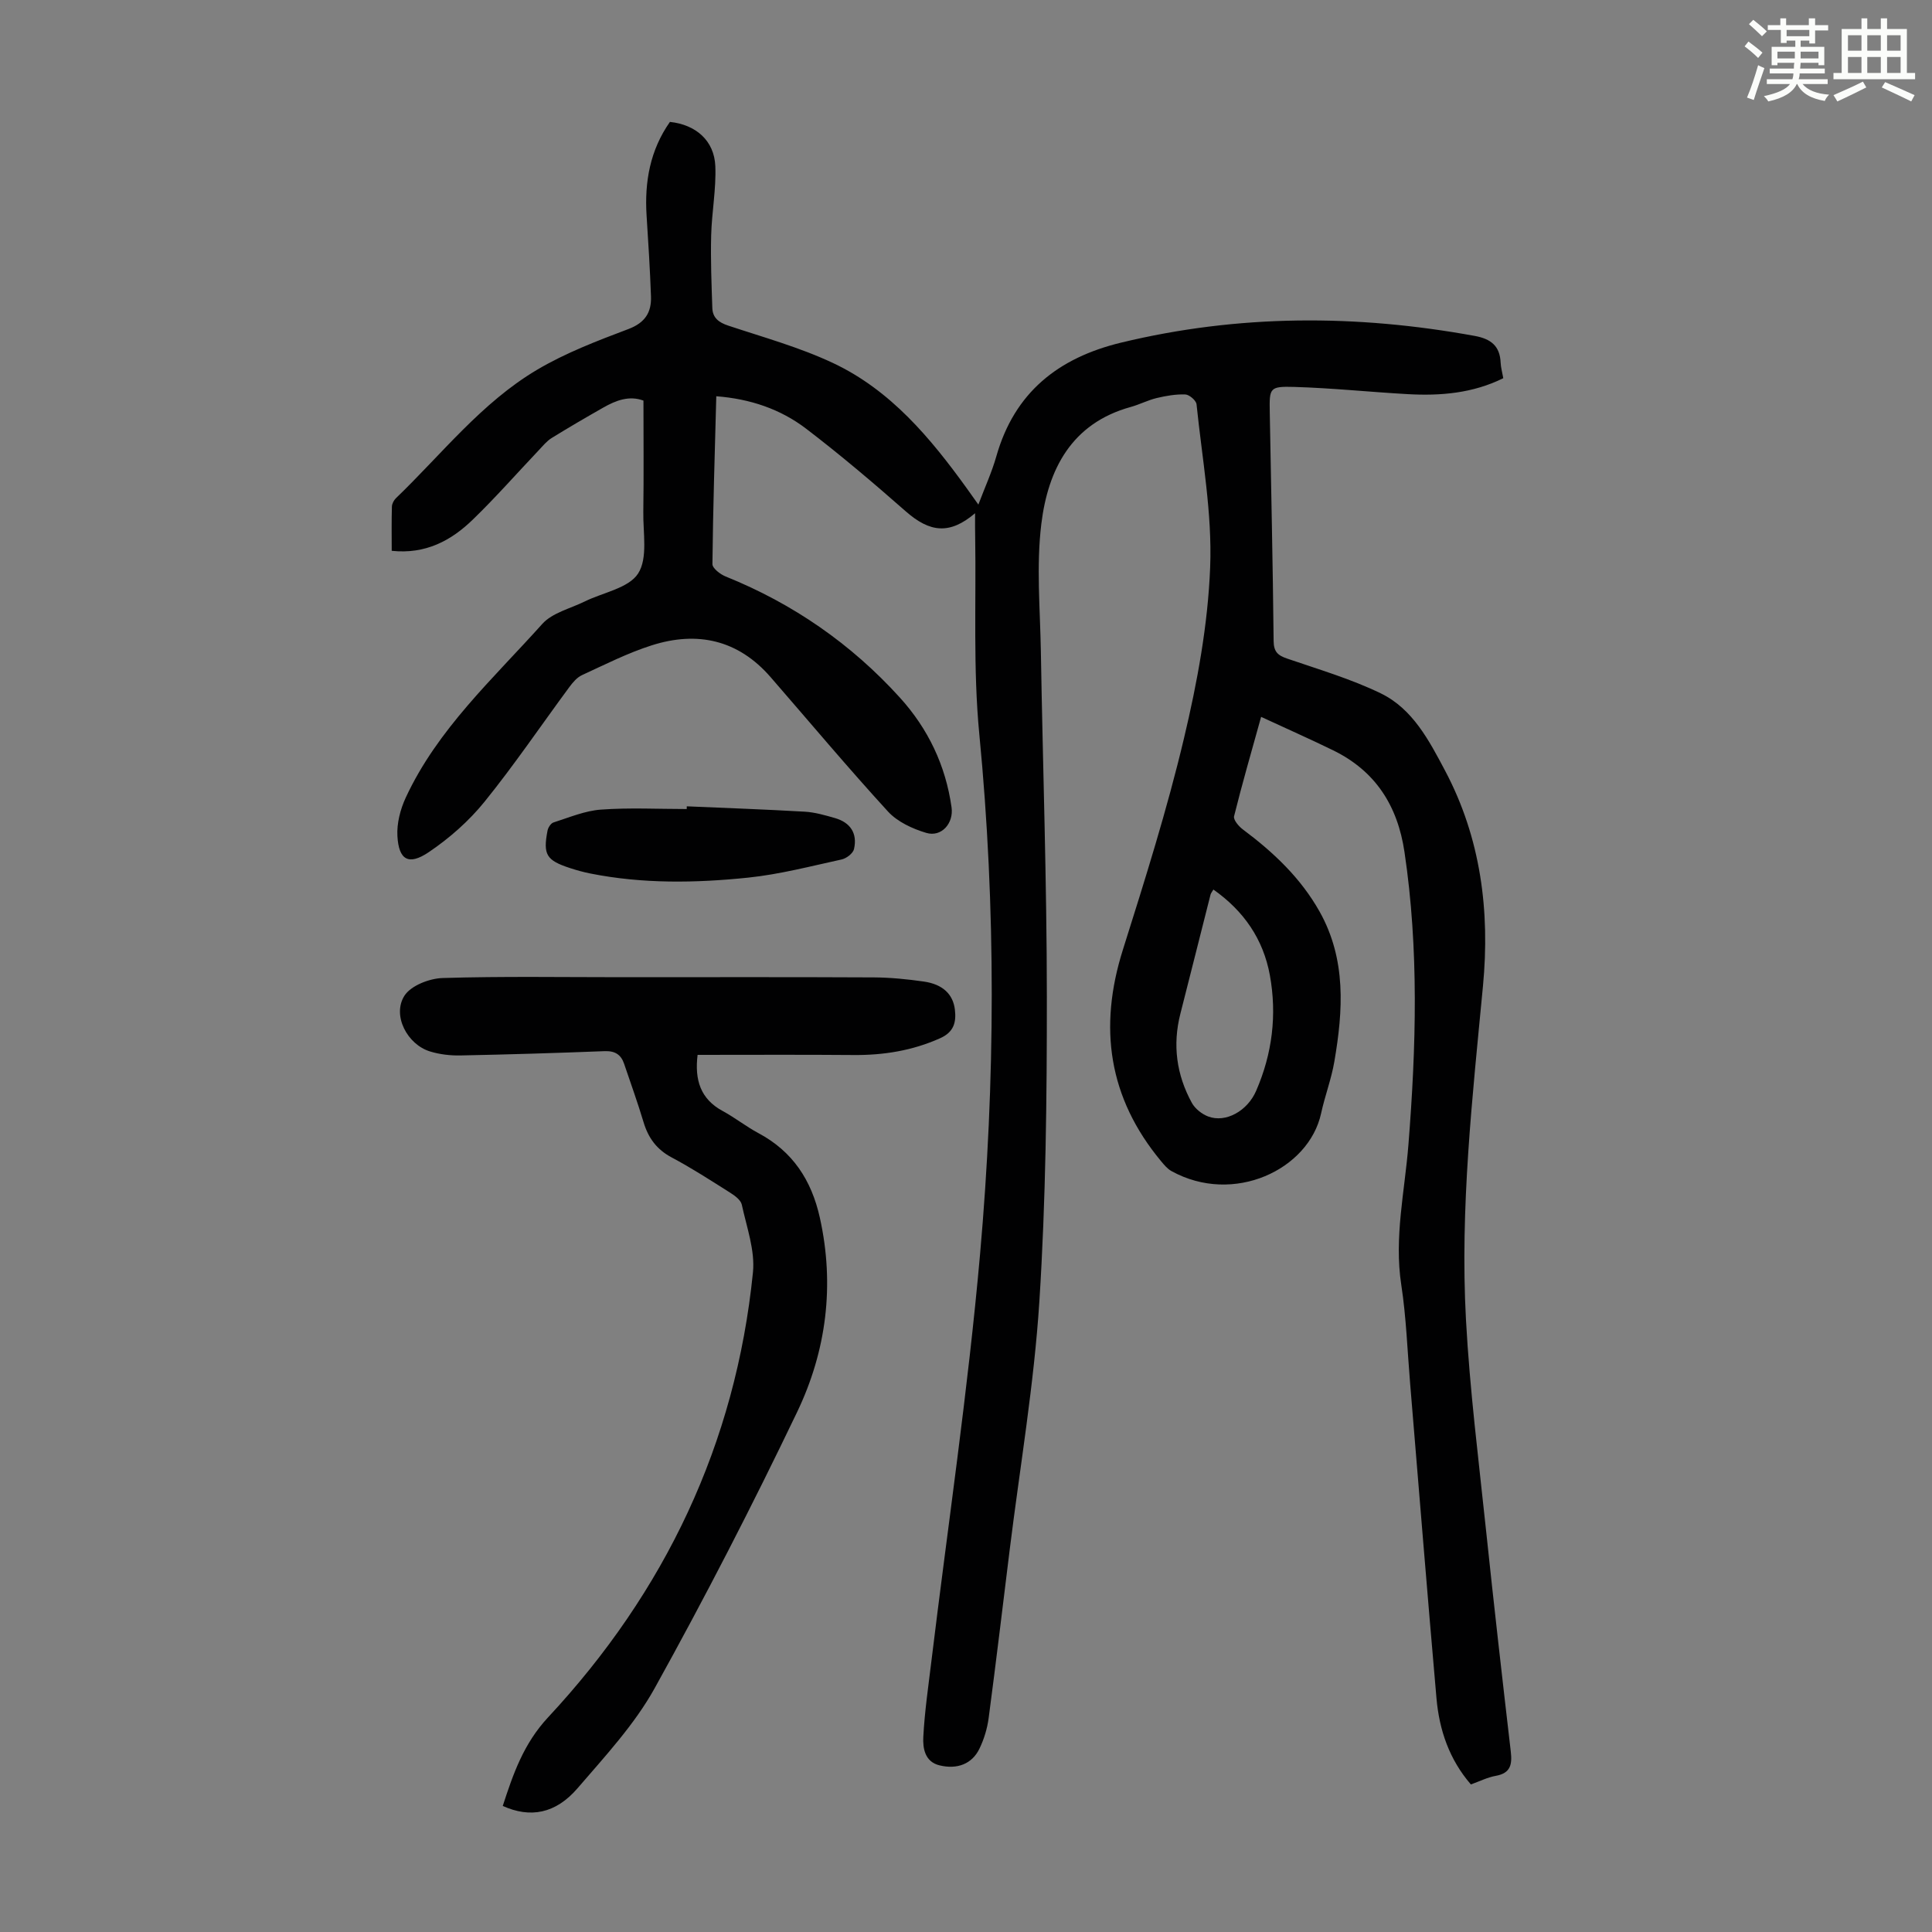
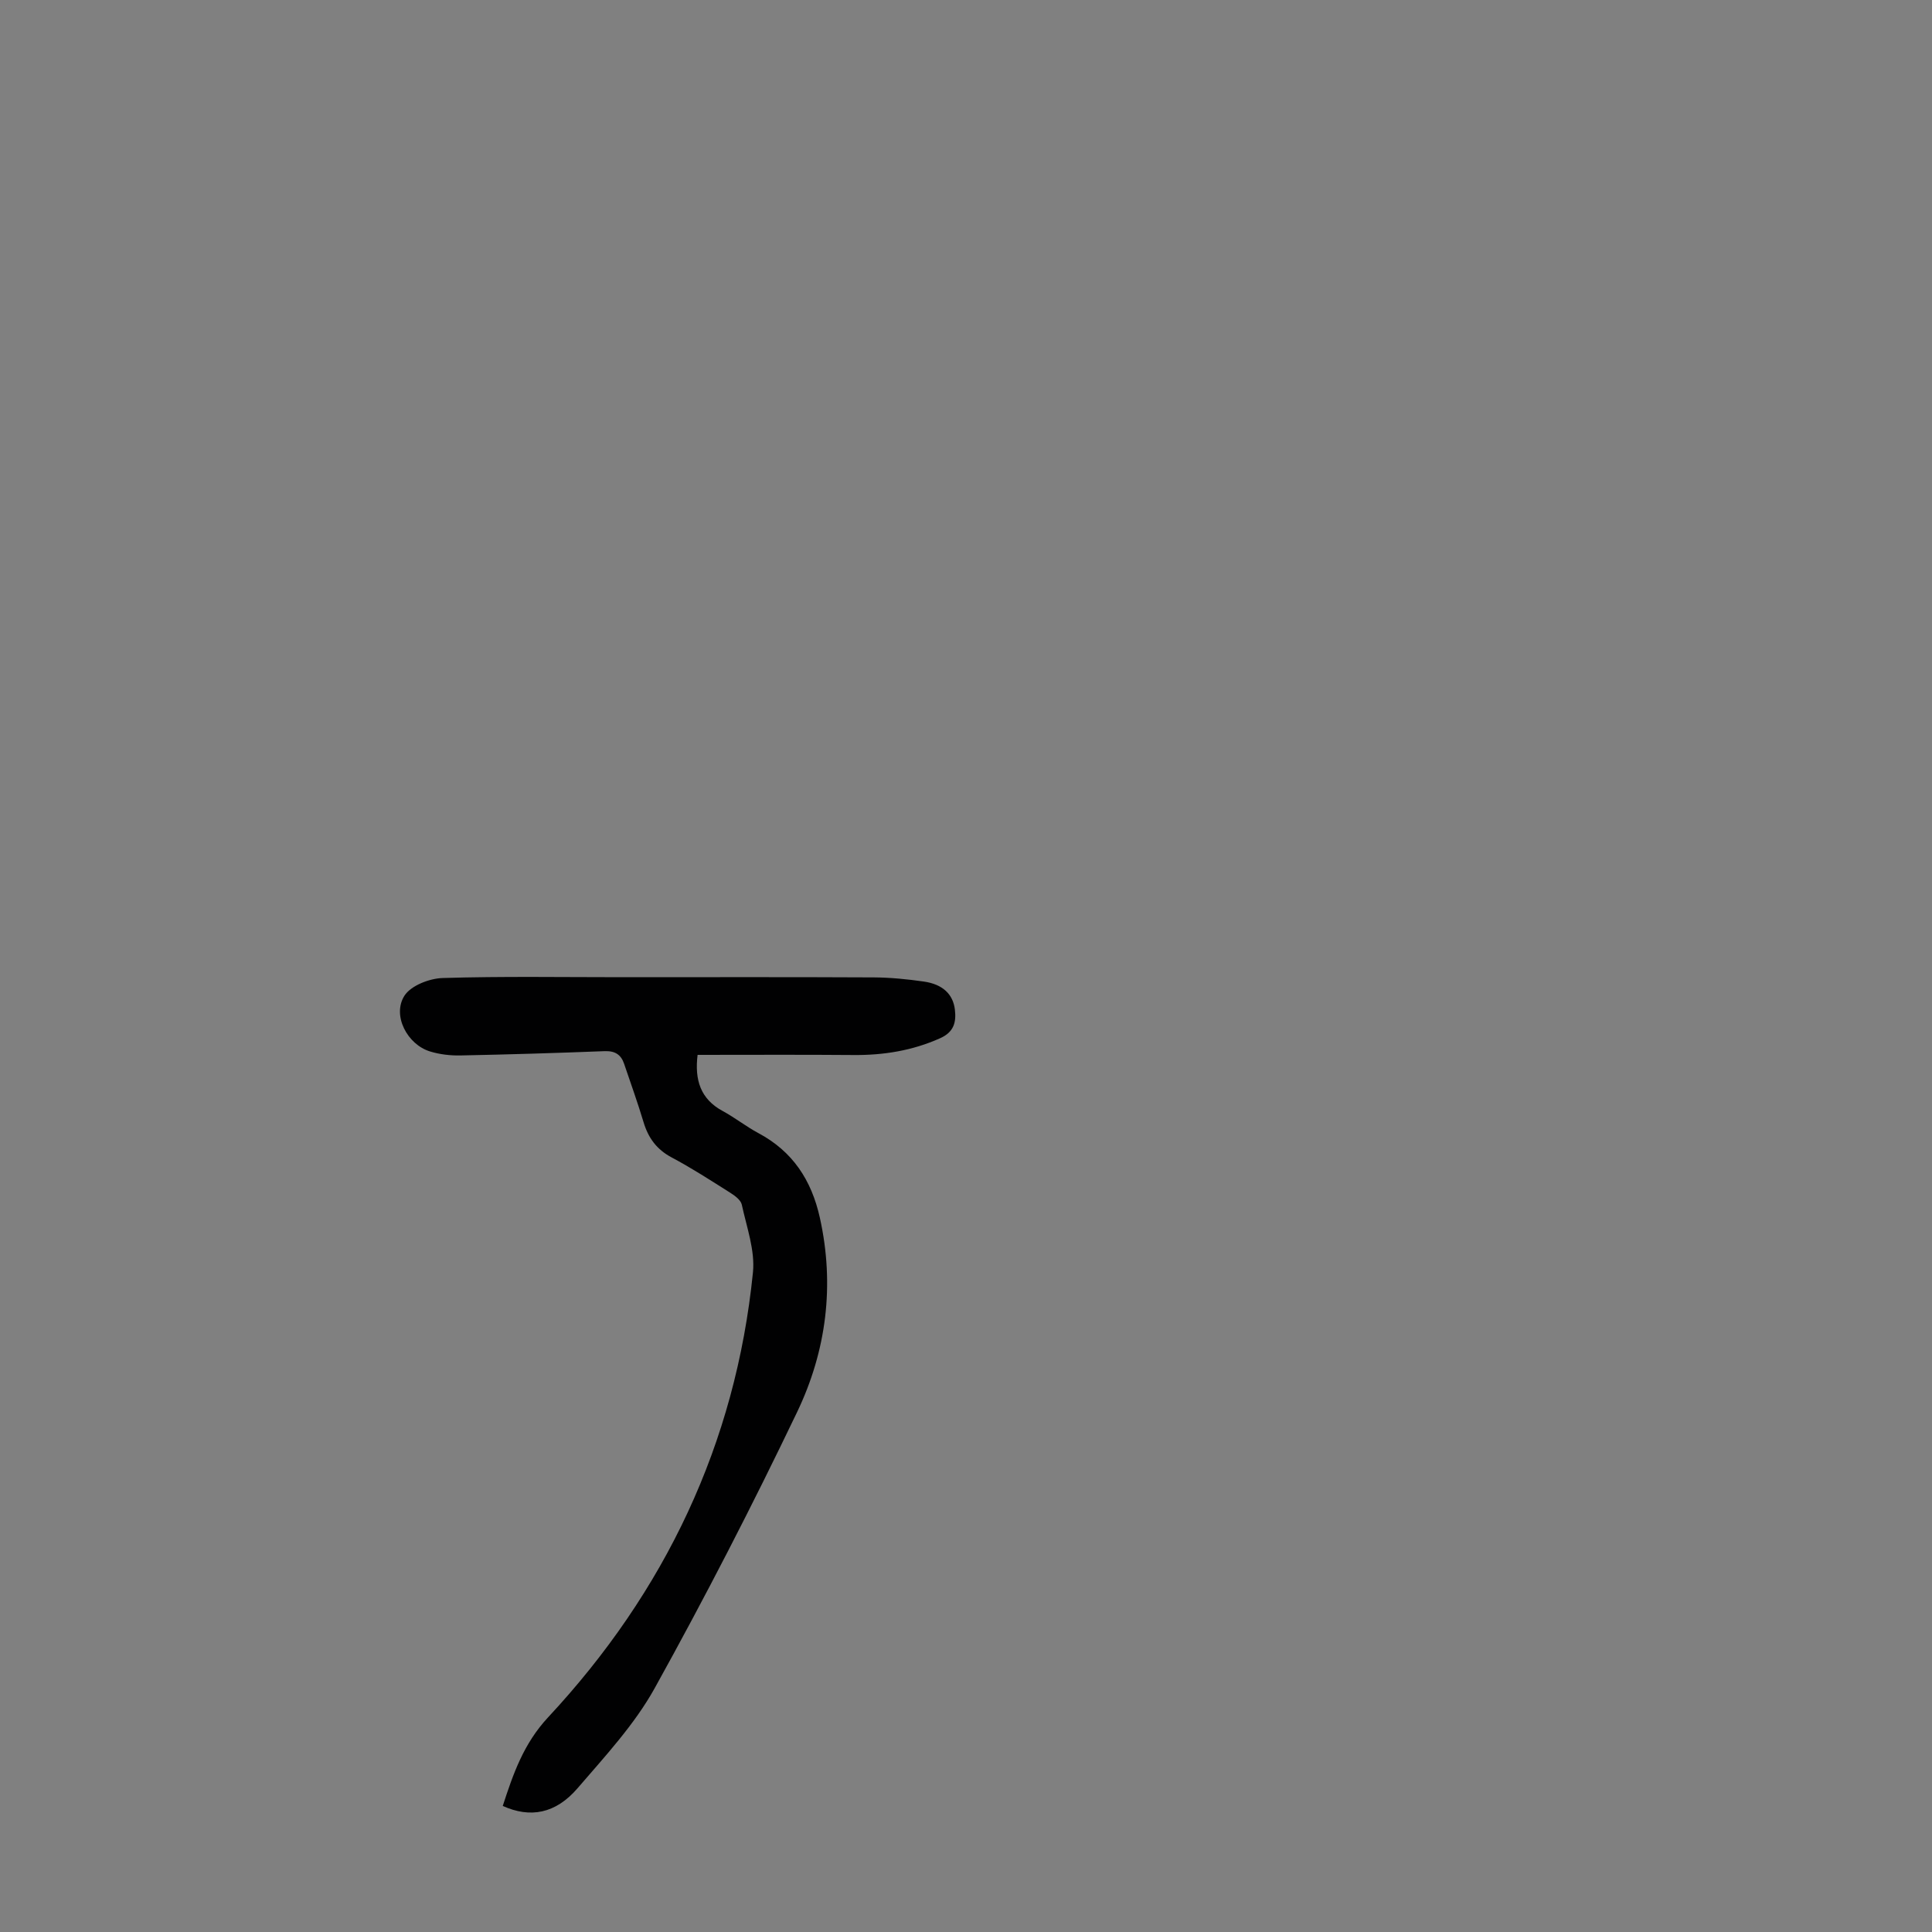
<svg xmlns="http://www.w3.org/2000/svg" enable-background="new 0 0 400 400" viewBox="0 0 400 400">
  <rect x="0" y="0" width="400" height="400" fill="#808080" stroke="none" />
-   <path d="m361.2 9.6.8-1c.9.7 1.9 1.4 2.9 2.3l-.9 1.1c-1-1-2-1.8-2.8-2.4zm.5 10.6c.9-2.1 1.6-4.3 2.3-6.7.4.2.8.4 1.3.6-.7 2.1-1.5 4.3-2.2 6.6zm.4-15.2.9-.9c1 .8 2 1.6 2.8 2.4l-1 1c-.9-.9-1.8-1.7-2.7-2.5zm12.5-1.2h1.2v1.4h2.7v1.1h-2.7v2.7h-1.2v-.6h-1.8v1.3h4.9v3.8h-1.2v-.5h-3.7c0 .4-.1.9-.1 1.2h5.1v1h-5.2c0 .5-.1.9-.2 1.2h6v1h-5.2c1.1 1.3 2.9 2 5.5 2.2-.4.4-.7.8-.9 1.3-2.9-.5-4.8-1.6-5.7-3.5h-.1c-.8 1.7-2.7 2.9-5.9 3.6-.2-.4-.6-.8-.9-1.1 2.8-.6 4.6-1.4 5.4-2.5h-4.8v-1h5.3c.1-.3.2-.7.2-1.2h-4.9v-1h5c0-.4 0-.8.1-1.2h-3.5v.5h-1.2v-3.8h4.9v-1.3h-1.8v.5h-1.2v-2.7h-2.7v-1h2.6v-1.4h1.2v1.4h4.7v-1.4zm-6.6 8.3h3.6c0-.4 0-.9 0-1.4h-3.6zm1.9-4.6h4.7v-1.3h-4.7zm6.6 3.2h-3.7v1.4h3.7z" fill="#fbfcfa" />
-   <path d="m385.3 3.8h1.3v2.2h2.8v-2.2h1.3v2.2h4.1v9.1h1.7v1.3h-16.9v-1.3h1.7v-9.1h4.1v-2.2zm.4 13.1.7 1.2c-1.8.9-3.8 1.9-6 2.9-.2-.4-.5-.8-.8-1.3 2.3-1 4.3-1.9 6.1-2.8zm-3.1-6.4h2.8v-3.2h-2.8zm0 4.6h2.8v-3.3h-2.8zm4-4.6h2.8v-3.2h-2.8zm0 4.6h2.8v-3.3h-2.8zm3.7 1.9c2.1.9 4.1 1.8 6.1 2.7l-.7 1.3c-2.2-1.1-4.2-2-6.1-2.9zm3.2-9.7h-2.8v3.2h2.8zm-2.8 7.8h2.8v-3.3h-2.8z" fill="#fbfcfa" />
  <g fill="#010102">
-     <path d="m201.88 106.26c-5.26 4.47-9.35 4-14.35-.39-6.71-5.9-13.54-11.7-20.64-17.12-5.31-4.05-11.57-6.17-18.59-6.71-.31 11.72-.68 23.23-.8 34.74-.01.87 1.62 2.13 2.75 2.58 13.94 5.62 25.99 13.96 36.06 25.07 5.84 6.44 9.48 14.05 10.7 22.73.46 3.29-2.08 6.22-5.24 5.28-2.85-.85-5.97-2.29-7.93-4.43-8.31-9.08-16.22-18.52-24.29-27.81-6.72-7.74-15.16-9.6-24.62-6.59-4.97 1.58-9.68 3.98-14.44 6.17-1.04.48-1.91 1.52-2.62 2.48-5.85 7.92-11.38 16.1-17.56 23.74-3.24 4-7.29 7.57-11.57 10.45-4.15 2.79-6.18 1.6-6.46-3.35-.15-2.62.6-5.53 1.72-7.95 6.58-14.18 18.08-24.6 28.27-35.97 2.08-2.32 5.81-3.18 8.81-4.66 3.8-1.87 9.09-2.75 11.04-5.79 2.04-3.18 1-8.41 1.07-12.75.11-7.6.03-15.2.03-23.04-2.94-1.1-5.7-.05-8.34 1.46-3.59 2.04-7.16 4.12-10.67 6.29-1.01.63-1.81 1.62-2.64 2.5-4.54 4.79-8.91 9.76-13.64 14.35-4.51 4.39-9.83 7.25-16.83 6.5 0-3.18-.05-6.18.04-9.17.02-.59.4-1.3.83-1.72 9.5-9.13 17.72-19.78 29.22-26.59 5.91-3.5 12.47-6 18.93-8.44 3.45-1.31 4.77-3.45 4.66-6.73-.2-5.58-.55-11.16-.91-16.74-.45-7.01.73-13.58 4.83-19.41 5.38.57 9.19 3.88 9.4 9.17.19 4.76-.74 9.55-.86 14.34-.13 5 .07 10.02.24 15.03.07 2.01 1.32 2.98 3.28 3.63 7.31 2.43 14.82 4.5 21.75 7.77 11.87 5.6 20.1 15.46 27.63 25.89.71.99 1.42 1.99 2.42 3.4 1.35-3.58 2.79-6.71 3.72-9.99 3.75-13.23 12.83-20.4 25.82-23.54 24.33-5.88 48.72-5.87 73.24-1.39 3.32.61 5.2 2.06 5.35 5.53.04.99.33 1.97.55 3.22-6.29 3.12-12.99 3.69-19.83 3.3-7.81-.44-15.6-1.26-23.42-1.49-5.16-.15-5.19.19-5.1 5.23.28 15.78.64 31.56.8 47.34.02 2.24.83 3 2.79 3.67 6.53 2.24 13.23 4.21 19.41 7.21 6.61 3.21 10.01 9.8 13.3 16 7.4 13.97 9.32 29.07 7.84 44.62-2.18 22.96-4.77 45.92-3.52 69 .79 14.62 2.64 29.18 4.17 43.75 1.6 15.24 3.34 30.47 5.11 45.7.31 2.69-.03 4.49-3.11 5.04-1.73.31-3.36 1.14-5.15 1.78-4.47-5.17-6.54-11.26-7.12-17.81-1.91-21.74-3.65-43.49-5.46-65.23-.57-6.8-.8-13.66-1.83-20.39-1.51-9.83.72-19.37 1.48-29.03 1.6-20.23 2.19-40.43-.82-60.61-1.42-9.55-5.99-16.74-14.74-21.02-4.78-2.34-9.66-4.49-14.94-6.94-2.02 7.27-3.94 13.89-5.6 20.58-.18.72.95 2.07 1.79 2.7 6.34 4.73 12 10.06 15.92 17.04 5.55 9.91 4.87 20.46 3.05 31.06-.62 3.62-1.96 7.11-2.74 10.71-2.53 11.64-18.12 19.07-31 11.94-.84-.47-1.52-1.3-2.15-2.06-10.87-13.09-12.98-27.65-7.89-43.75 4.57-14.49 9.15-29.02 12.65-43.78 2.76-11.6 4.96-23.55 5.42-35.42.44-11.2-1.67-22.5-2.82-33.74-.08-.78-1.48-1.99-2.31-2.03-1.97-.08-4 .28-5.94.74-1.84.44-3.56 1.35-5.38 1.85-12.28 3.39-17.12 12.95-18.5 24.18-1.07 8.69-.25 17.62-.1 26.45.4 23.83 1.23 47.67 1.24 71.5.01 21.03-.21 42.09-1.55 63.06-1.1 17.16-4.01 34.2-6.13 51.3-1.44 11.66-2.83 23.32-4.37 34.96-.29 2.17-.96 4.39-1.92 6.36-1.52 3.13-4.59 4.33-8.28 3.42-3.01-.74-3.45-3.54-3.33-5.86.27-5.23 1.04-10.45 1.67-15.66 3.41-28.09 7.59-56.12 10.08-84.29 3.17-35.82 3.33-71.72-.15-107.63-1.31-13.54-.64-27.27-.86-40.91-.04-1.44-.02-2.87-.02-4.88zm49.34 77.91c-.27.47-.51.74-.59 1.04-2.09 8.22-4.14 16.44-6.24 24.65-1.66 6.49-.81 12.67 2.37 18.48.67 1.21 2.07 2.32 3.39 2.82 3.61 1.36 8.11-1.13 9.92-5.31 3.34-7.69 4.34-15.72 2.84-23.95-1.37-7.48-5.41-13.31-11.69-17.73z" />
    <path d="m144.43 218.4c-.64 5.22.61 9.13 5.17 11.61 2.55 1.38 4.85 3.21 7.4 4.58 7.12 3.79 11.01 9.75 12.74 17.52 3.11 14 1.35 27.6-4.71 40.25-9.26 19.33-19.09 38.42-29.49 57.17-4.18 7.53-10.27 14.08-15.95 20.69-4.57 5.32-9.83 6.24-15.5 3.68 2.15-6.61 4.3-12.89 9.4-18.36 24.19-25.97 38.82-56.61 42.4-92.1.46-4.56-1.31-9.39-2.31-14.03-.21-.97-1.47-1.89-2.45-2.5-3.97-2.51-7.92-5.07-12.06-7.27-3.11-1.65-4.85-4.04-5.83-7.31-1.22-4.06-2.66-8.06-4.02-12.07-.65-1.93-1.9-2.71-4.05-2.63-9.94.39-19.89.69-29.84.89-2.09.04-4.27-.21-6.27-.82-4.74-1.43-7.91-7.48-5.33-11.54 1.34-2.1 5.15-3.58 7.9-3.67 12.41-.38 24.84-.17 37.26-.17 17.34 0 34.69-.05 52.03.04 3.45.02 6.93.37 10.35.86 3.91.56 6.05 2.62 6.43 5.81.31 2.62-.21 4.65-3.05 5.92-5.75 2.58-11.71 3.53-17.94 3.48-10.69-.09-21.4-.03-32.28-.03z" />
-     <path d="m142.19 166.94c8.14.35 16.29.64 24.43 1.11 2.09.12 4.18.73 6.21 1.31 3.24.92 4.73 3.18 3.98 6.44-.2.88-1.56 1.92-2.55 2.14-6.41 1.4-12.82 3.08-19.33 3.76-10.9 1.13-21.86 1.31-32.7-.85-1.42-.28-2.82-.67-4.2-1.12-4.92-1.61-5.63-2.77-4.67-7.76.12-.64.69-1.52 1.24-1.69 3.24-1.03 6.49-2.42 9.82-2.66 5.89-.43 11.84-.12 17.76-.12 0-.19.01-.38.01-.56z" />
  </g>
</svg>